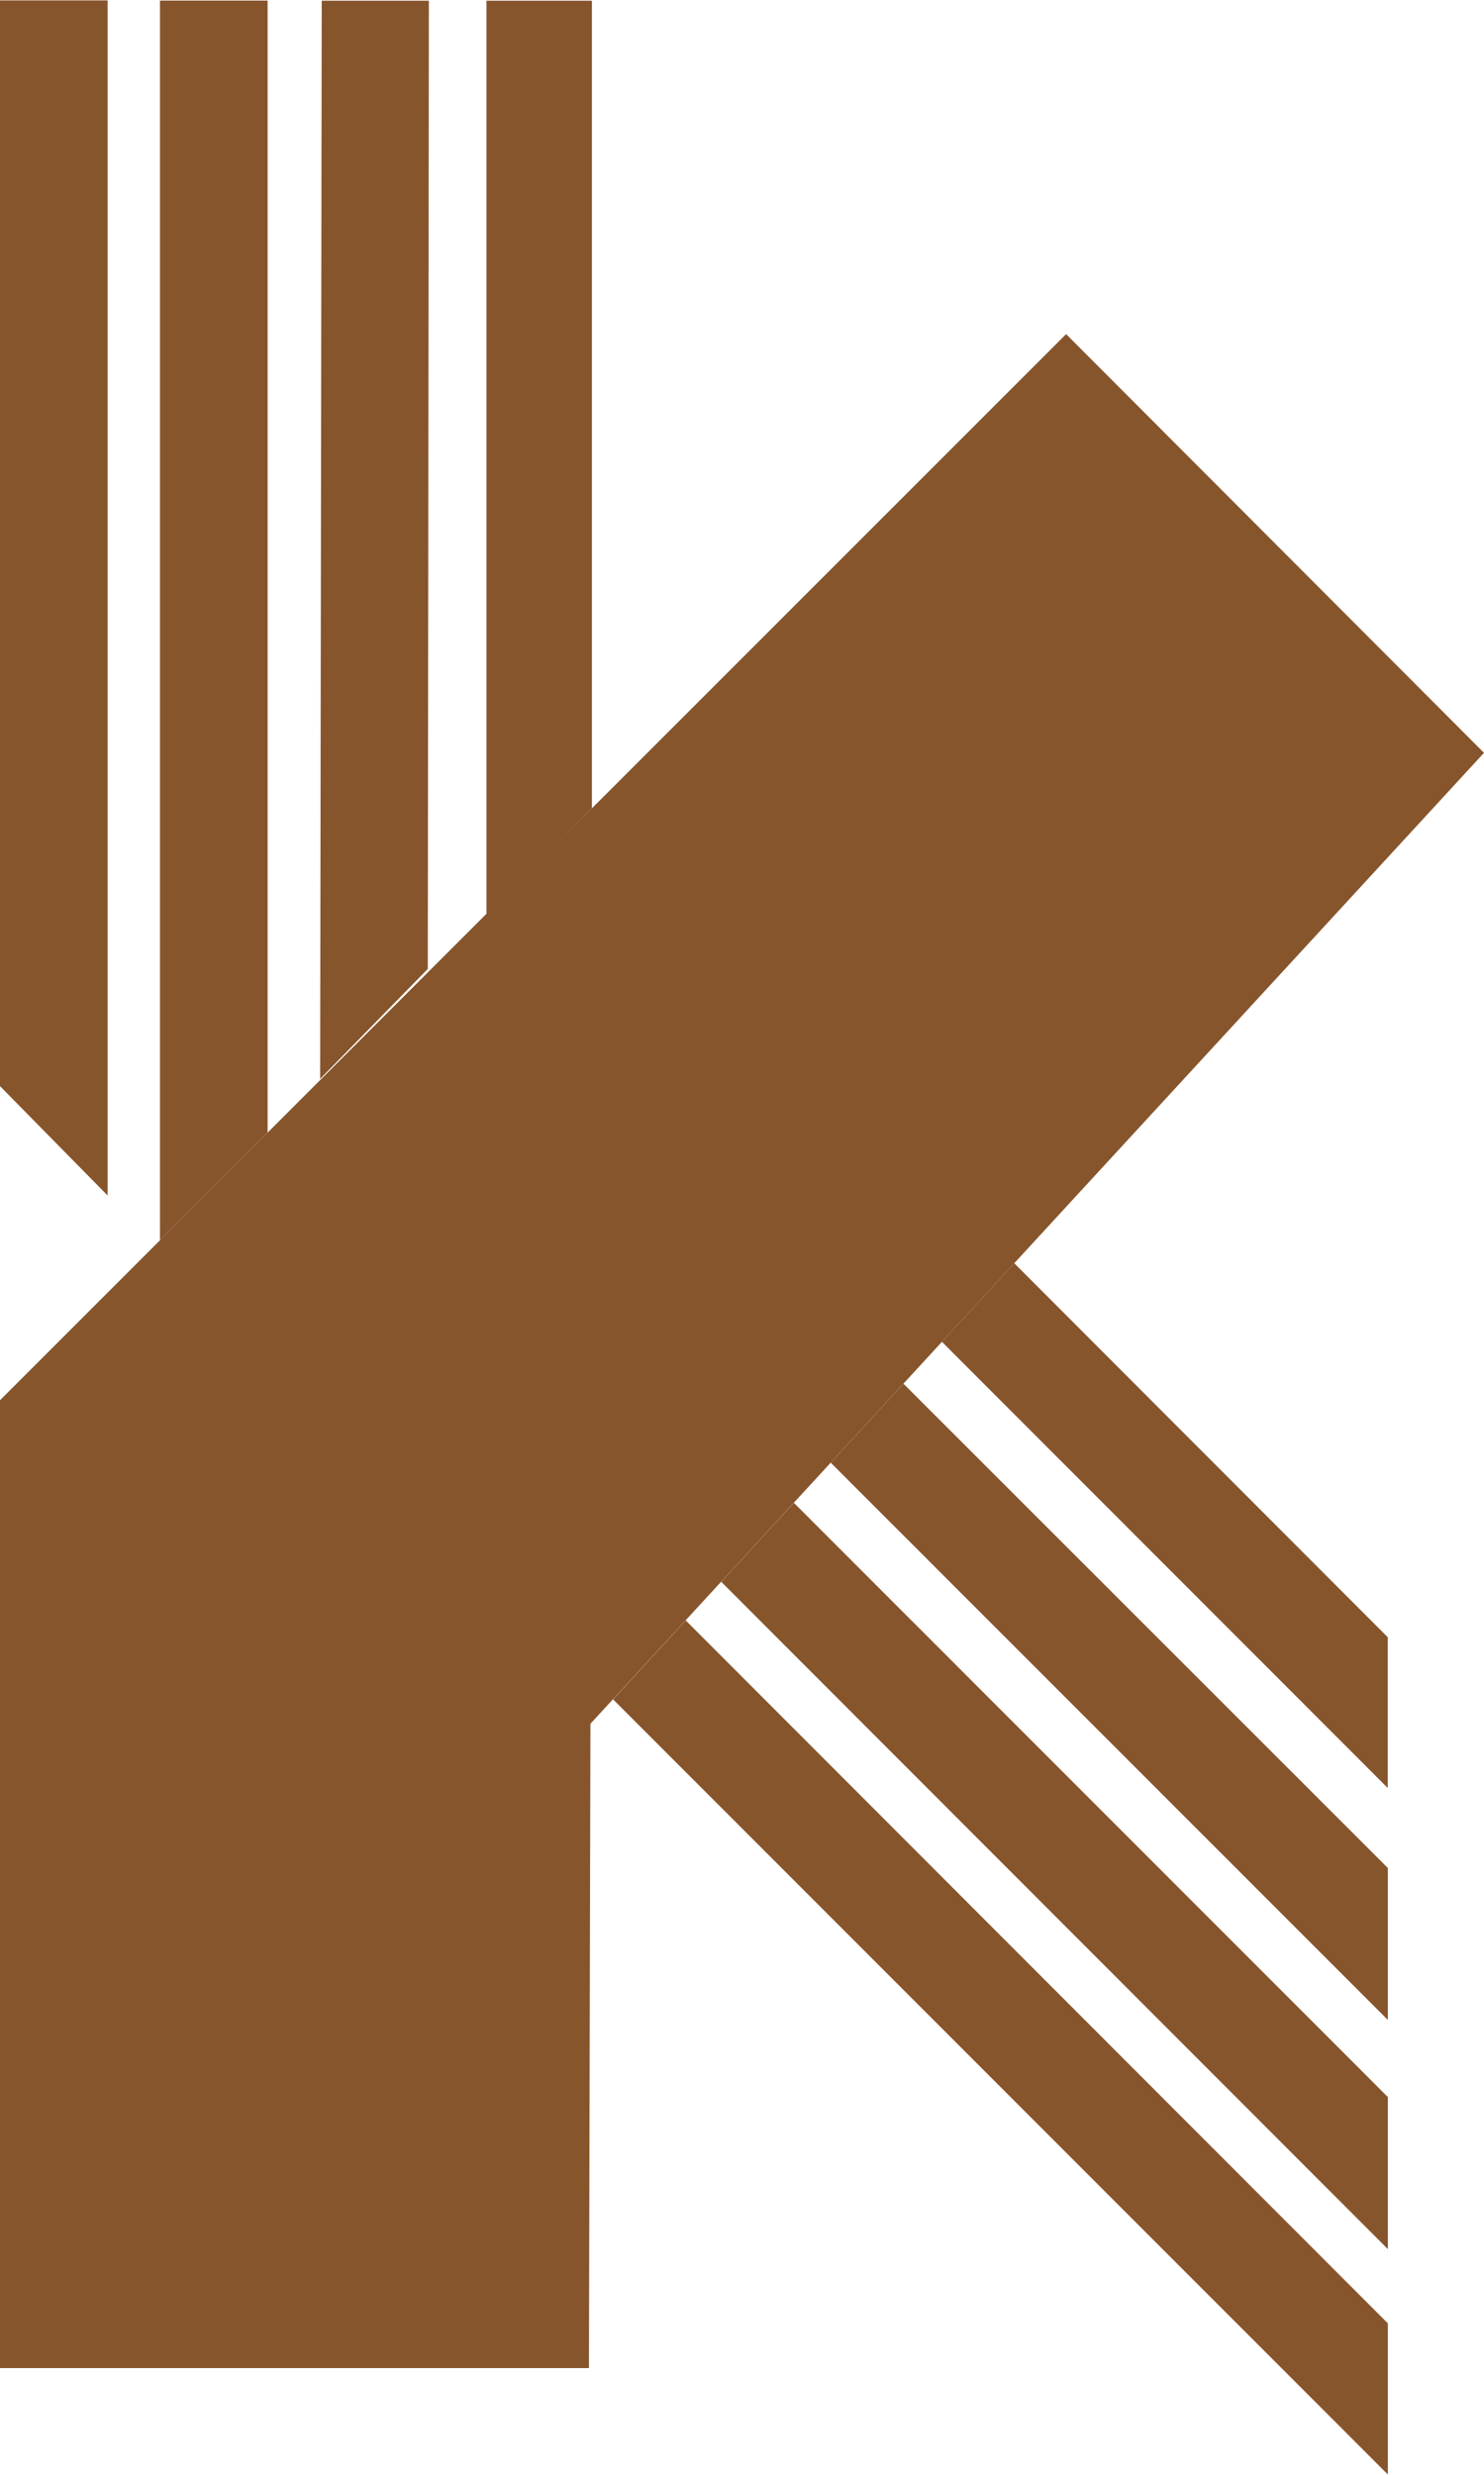
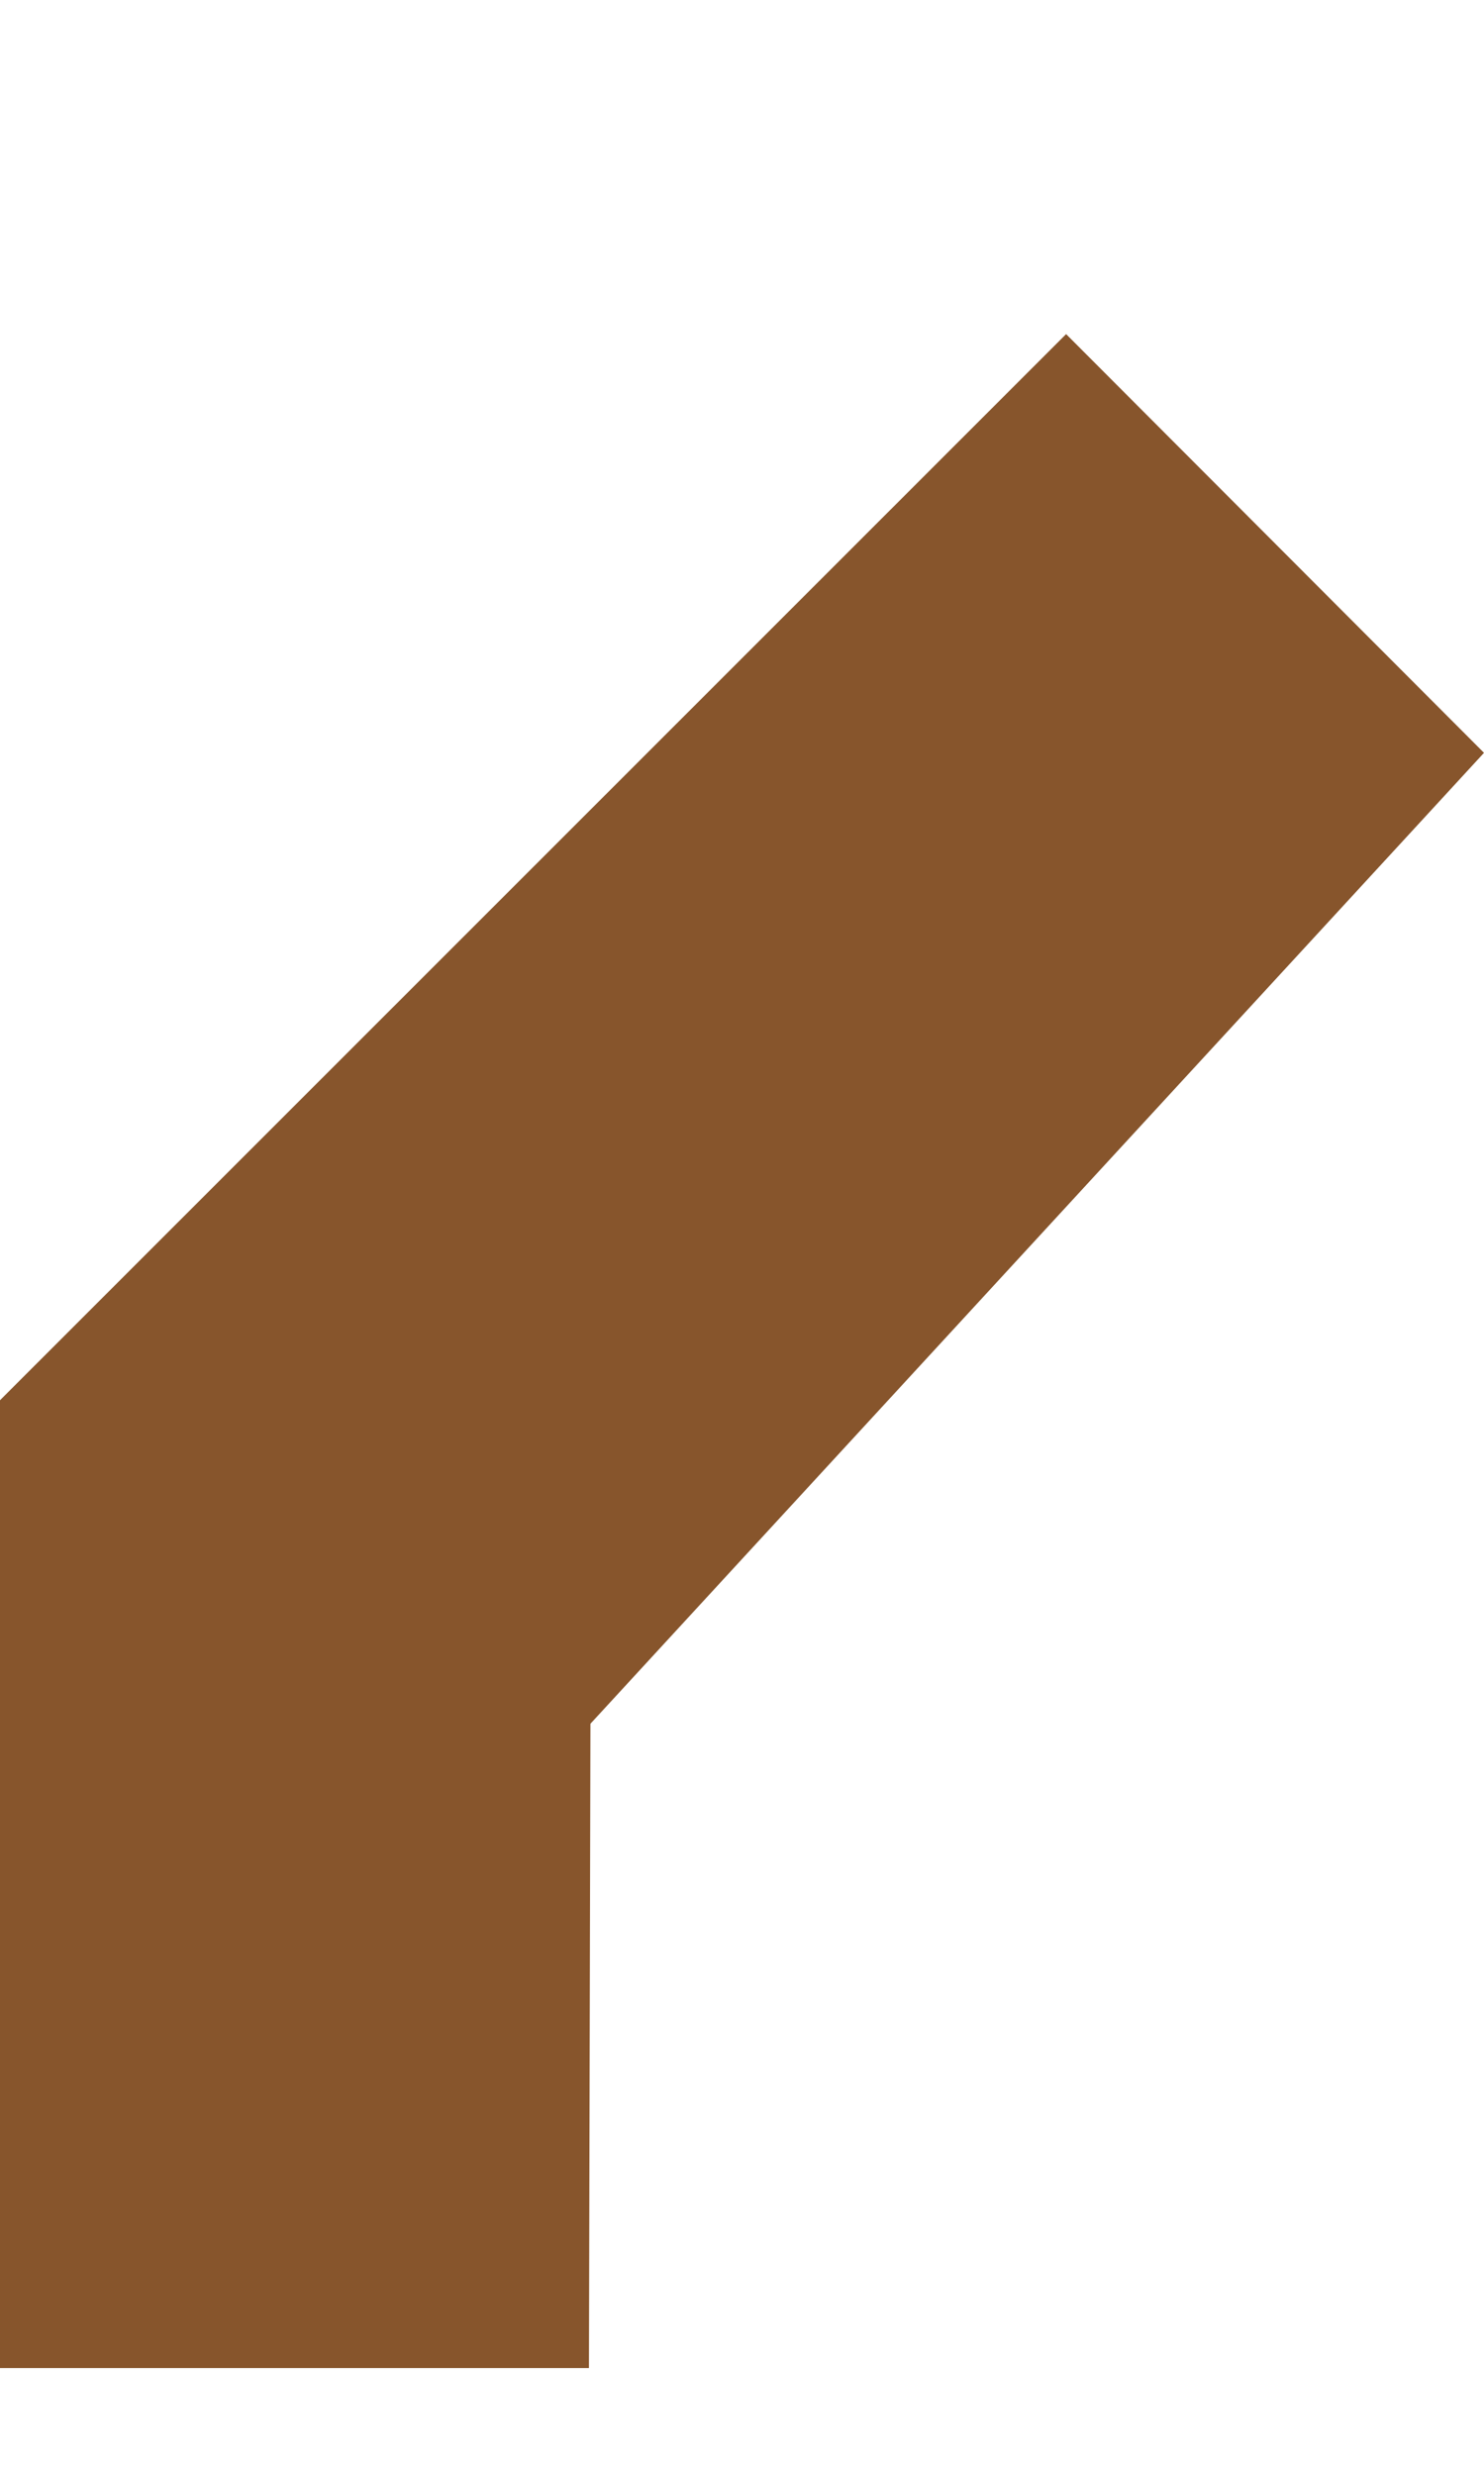
<svg xmlns="http://www.w3.org/2000/svg" id="kaiser-grille-mark" width="150" height="250" viewBox="0 0 150 250">
  <defs>
    <style>.cls-1{fill:#87552c;}</style>
  </defs>
  <g id="k-mark">
    <path class="cls-1" d="m0,141.45L107.76,33.75l42.24,42.3-90.32,98.08-.15,65.09H0s0-97.77,0-97.77Z" />
-     <path class="cls-1" d="m0,.04h10.88s0,120.73,0,120.73L0,109.72V.04Zm16.17,125.25l10.88-10.88V.06h-10.88s0,125.23,0,125.23Zm16.18-16.29l10.89-11.12L43.35.07h-10.83s-.16,108.93-.16,108.93Zm16.82-16.56l10.66-10.79V.07h-10.66s0,92.36,0,92.36Zm91.11,72.96l-37.76-37.79-7.31,7.94,45.06,45.07v-15.22Zm-48.96-25.62l-7.35,7.98,56.31,56.29v-15.35s-48.96-48.92-48.96-48.92Zm-11.08,12.04l-7.34,7.97,67.38,67.41v-15.36s-60.03-60.02-60.03-60.02Zm-10.93,11.87l-7.34,7.98,78.31,78.3v-15.27s-70.96-71-70.96-71Z" />
  </g>
</svg>